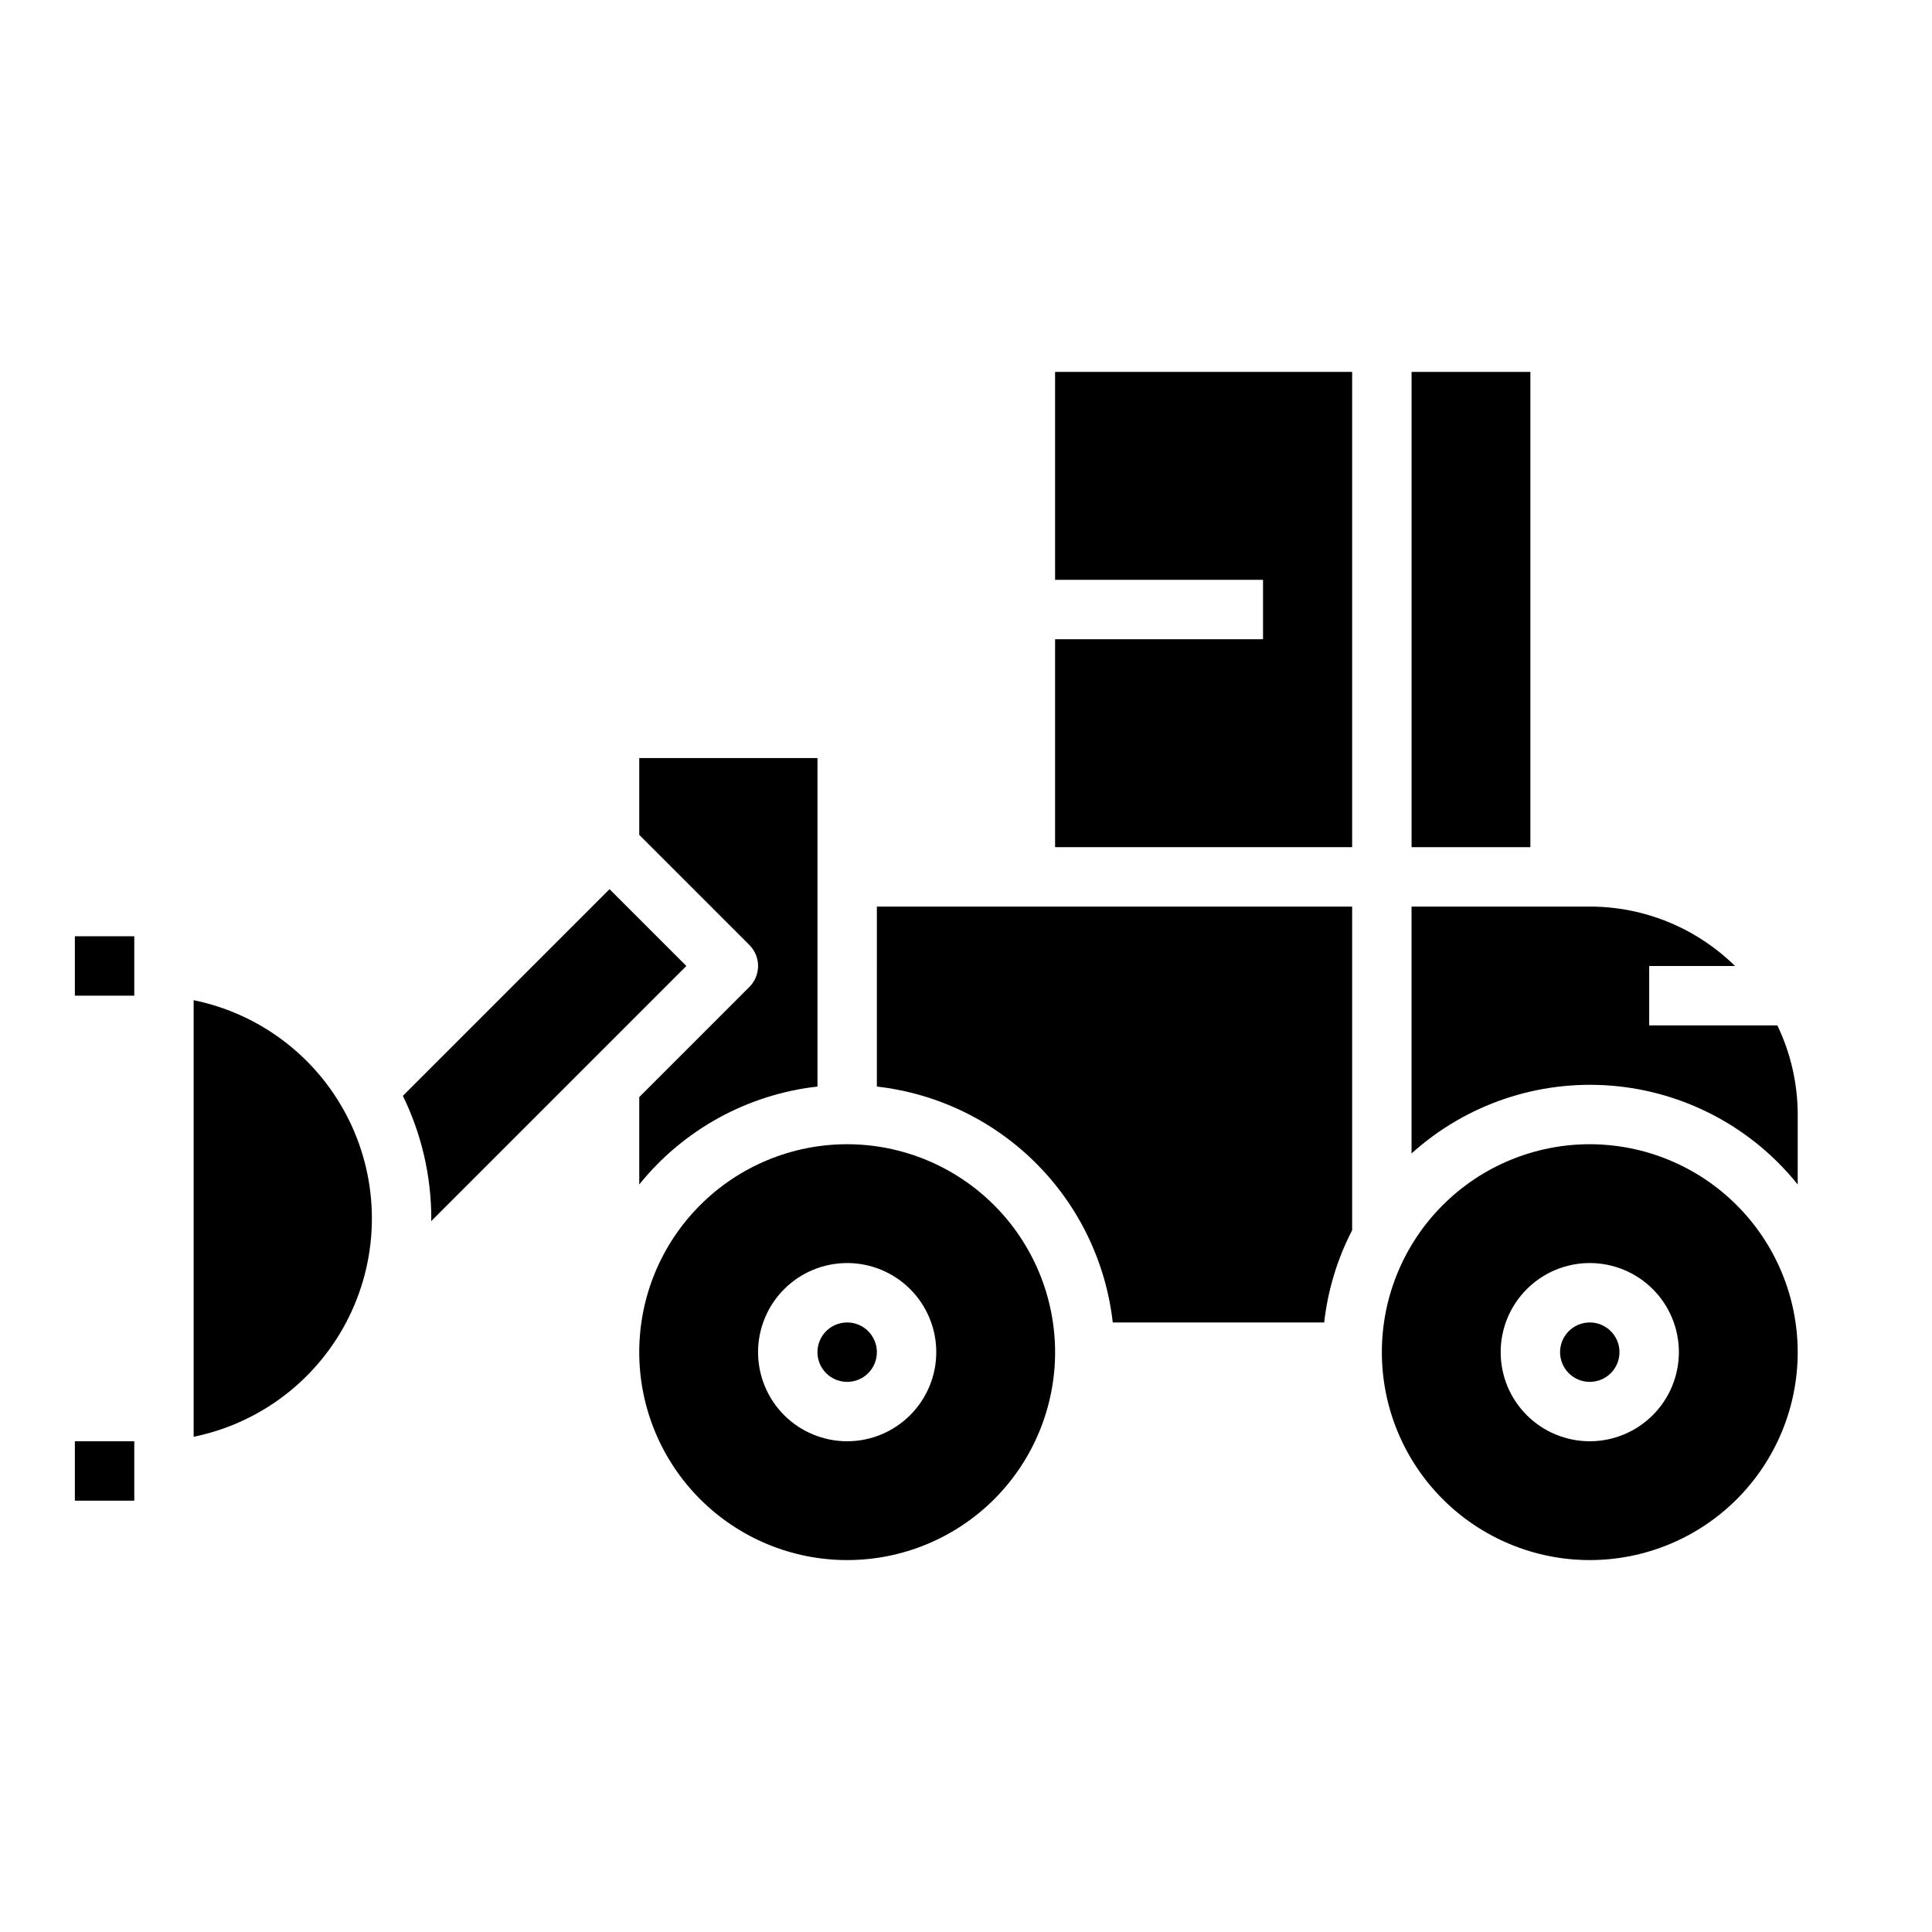
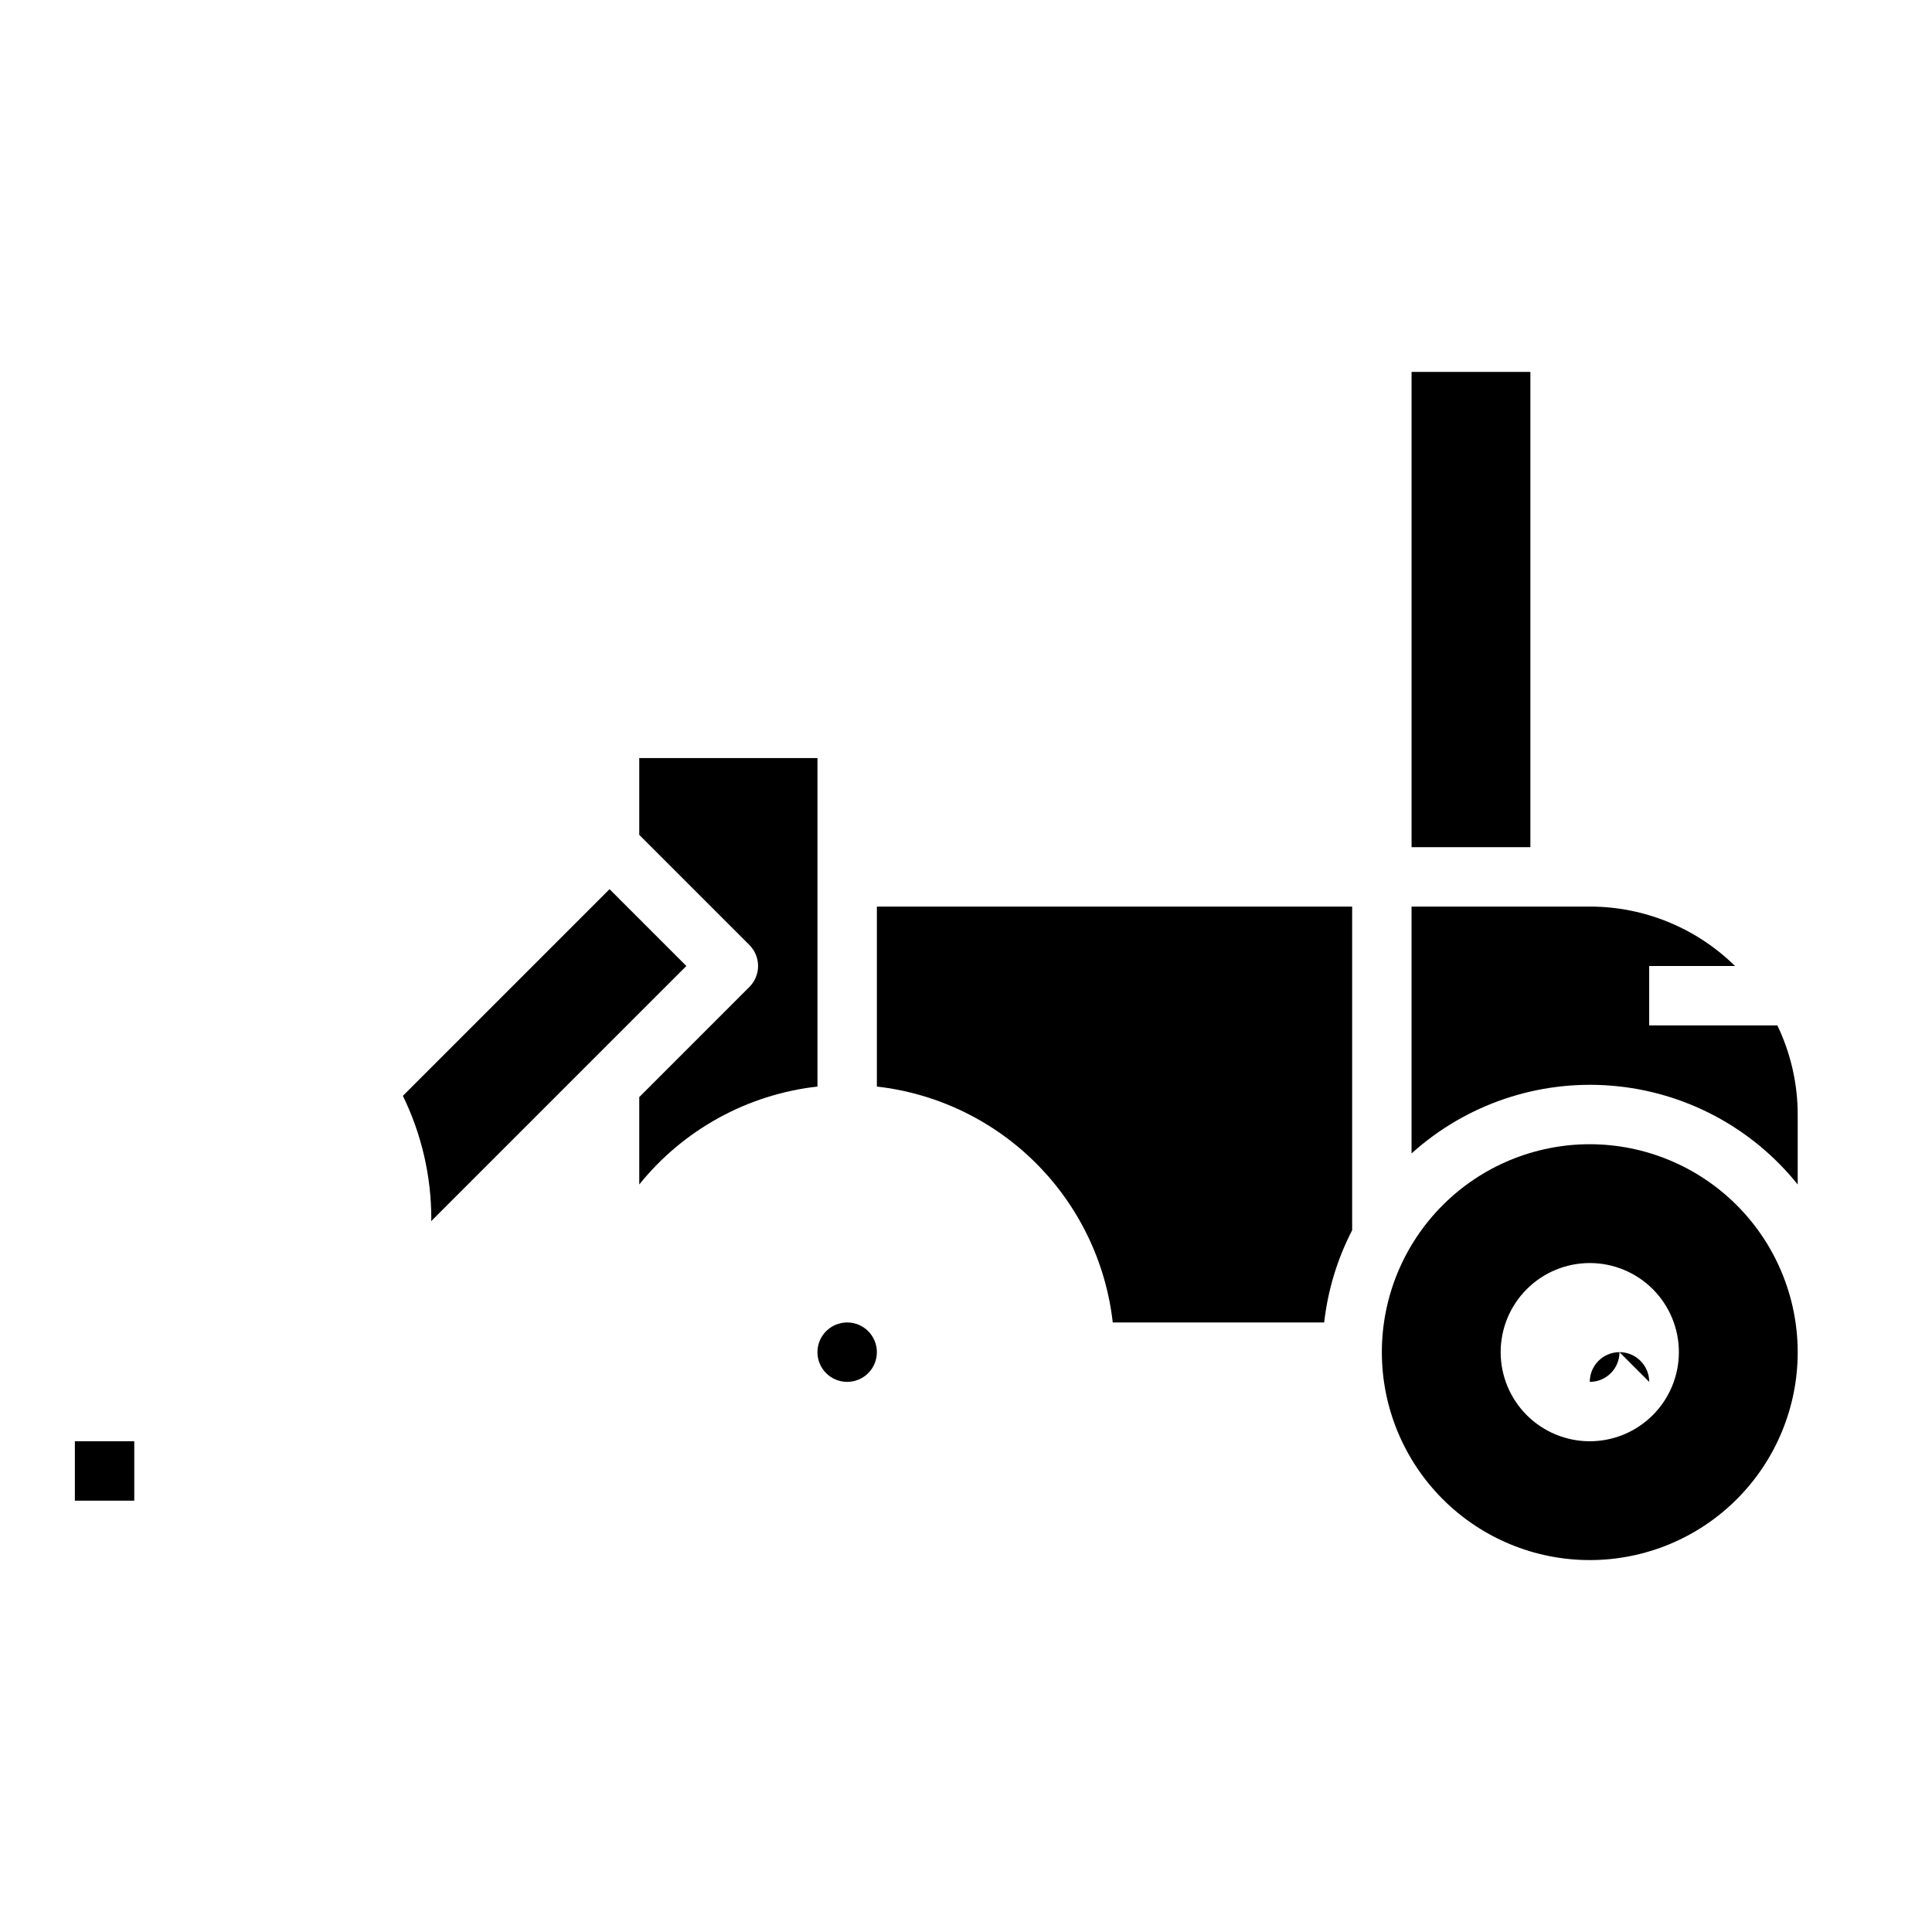
<svg xmlns="http://www.w3.org/2000/svg" fill="#000000" width="800px" height="800px" version="1.1" viewBox="144 144 512 512">
  <g>
    <path d="m325.89 400-20.355-20.359-54.77 54.77c4.945 10.121 7.523 21.234 7.535 32.5 0 0.242-0.035 0.473-0.035 0.711z" />
-     <path d="m195.32 409.06v115.7c17.918-3.66 33.129-15.41 41.188-31.824 8.062-16.414 8.062-35.637 0-52.051-8.059-16.414-23.27-28.168-41.188-31.824z" />
    <path d="m376.38 502.34c0 4.348-3.523 7.871-7.871 7.871-4.348 0-7.875-3.523-7.875-7.871 0-4.348 3.527-7.875 7.875-7.875 4.348 0 7.871 3.527 7.871 7.875" />
    <path d="m518.08 242.56h31.488v125.95h-31.488z" />
    <path d="m342.59 405.56-29.18 29.184v23.156c11.707-14.539 28.684-23.867 47.23-25.953v-87.055h-47.23v20.355l29.18 29.18v0.004c1.48 1.477 2.309 3.477 2.309 5.566 0 2.086-0.828 4.09-2.309 5.562z" />
-     <path d="m368.51 447.23c-14.617 0-28.633 5.805-38.965 16.141-10.336 10.332-16.141 24.348-16.141 38.965 0 14.613 5.805 28.629 16.141 38.965 10.332 10.332 24.348 16.137 38.965 16.137 14.613 0 28.629-5.805 38.965-16.137 10.332-10.336 16.137-24.352 16.137-38.965-0.016-14.609-5.828-28.617-16.156-38.945-10.332-10.332-24.336-16.145-38.945-16.16zm0 78.719c-6.266 0-12.273-2.488-16.699-6.914-4.43-4.43-6.918-10.438-6.918-16.699 0-6.266 2.488-12.27 6.918-16.699 4.426-4.43 10.434-6.918 16.699-6.918 6.262 0 12.27 2.488 16.699 6.918 4.426 4.43 6.914 10.434 6.914 16.699-0.004 6.262-2.496 12.262-6.922 16.691-4.43 4.426-10.43 6.918-16.691 6.922z" />
    <path d="m565.31 447.23c-14.617 0-28.633 5.805-38.965 16.141-10.336 10.332-16.141 24.348-16.141 38.965 0 14.613 5.805 28.629 16.141 38.965 10.332 10.332 24.348 16.137 38.965 16.137 14.613 0 28.629-5.805 38.965-16.137 10.332-10.336 16.137-24.352 16.137-38.965-0.016-14.609-5.828-28.617-16.156-38.945-10.332-10.332-24.336-16.145-38.945-16.16zm0 78.719c-6.266 0-12.273-2.488-16.699-6.914-4.43-4.43-6.918-10.438-6.918-16.699 0-6.266 2.488-12.27 6.918-16.699 4.426-4.43 10.434-6.918 16.699-6.918 6.262 0 12.27 2.488 16.699 6.918 4.426 4.43 6.914 10.434 6.914 16.699-0.004 6.262-2.496 12.262-6.922 16.691-4.43 4.426-10.43 6.918-16.691 6.922z" />
    <path d="m376.38 431.95c15.957 1.809 30.828 8.977 42.184 20.332 11.355 11.355 18.52 26.227 20.328 42.18h56.031c0.957-8.527 3.469-16.812 7.41-24.438v-85.77h-125.95z" />
    <path d="m615.02 415.74h-33.969v-15.742h22.746c-10.27-10.094-24.09-15.75-38.488-15.746h-47.234v65.422c14.422-13.02 33.574-19.52 52.941-17.961 19.371 1.555 37.238 11.027 49.395 26.188v-18.543c-0.008-8.176-1.852-16.246-5.391-23.617z" />
-     <path d="m573.18 502.34c0 4.348-3.523 7.871-7.871 7.871s-7.875-3.523-7.875-7.871c0-4.348 3.527-7.875 7.875-7.875s7.871 3.527 7.871 7.875" />
-     <path d="m423.61 297.66h55.105v15.742h-55.105v55.105h78.723v-125.95h-78.723z" />
+     <path d="m573.18 502.34c0 4.348-3.523 7.871-7.871 7.871c0-4.348 3.527-7.875 7.875-7.875s7.871 3.527 7.871 7.875" />
    <path d="m163.84 525.95h15.742v15.742h-15.742z" />
-     <path d="m163.84 392.12h15.742v15.742h-15.742z" />
  </g>
</svg>